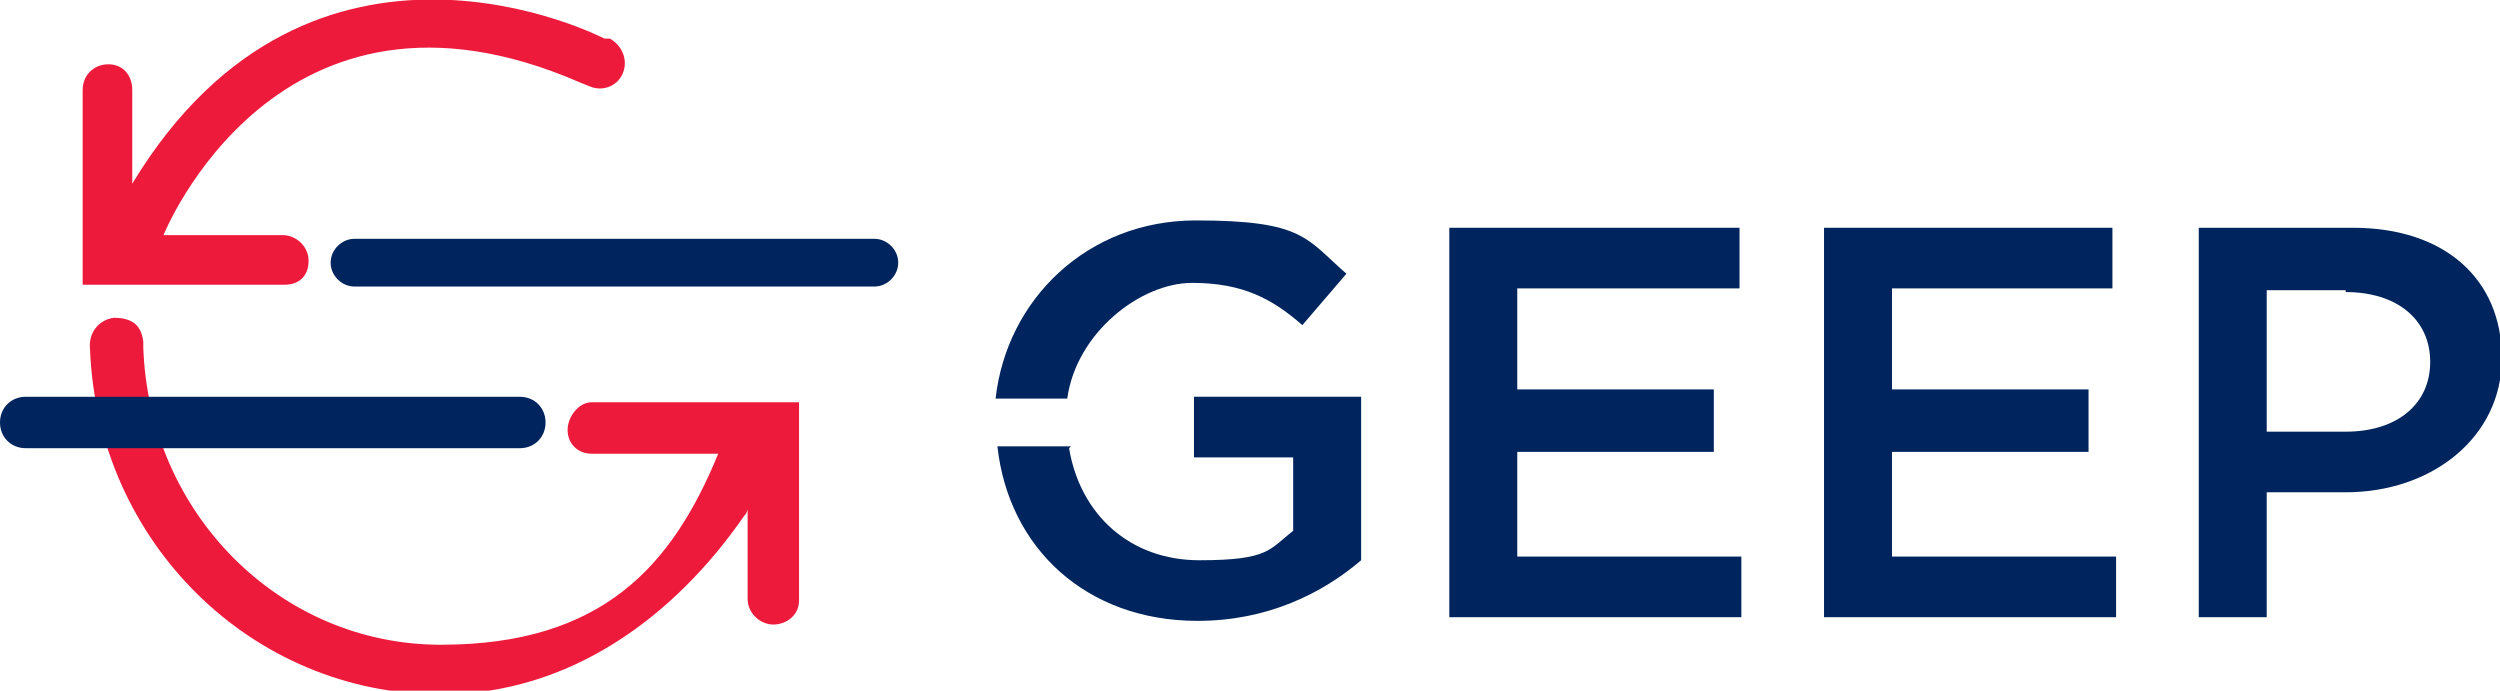
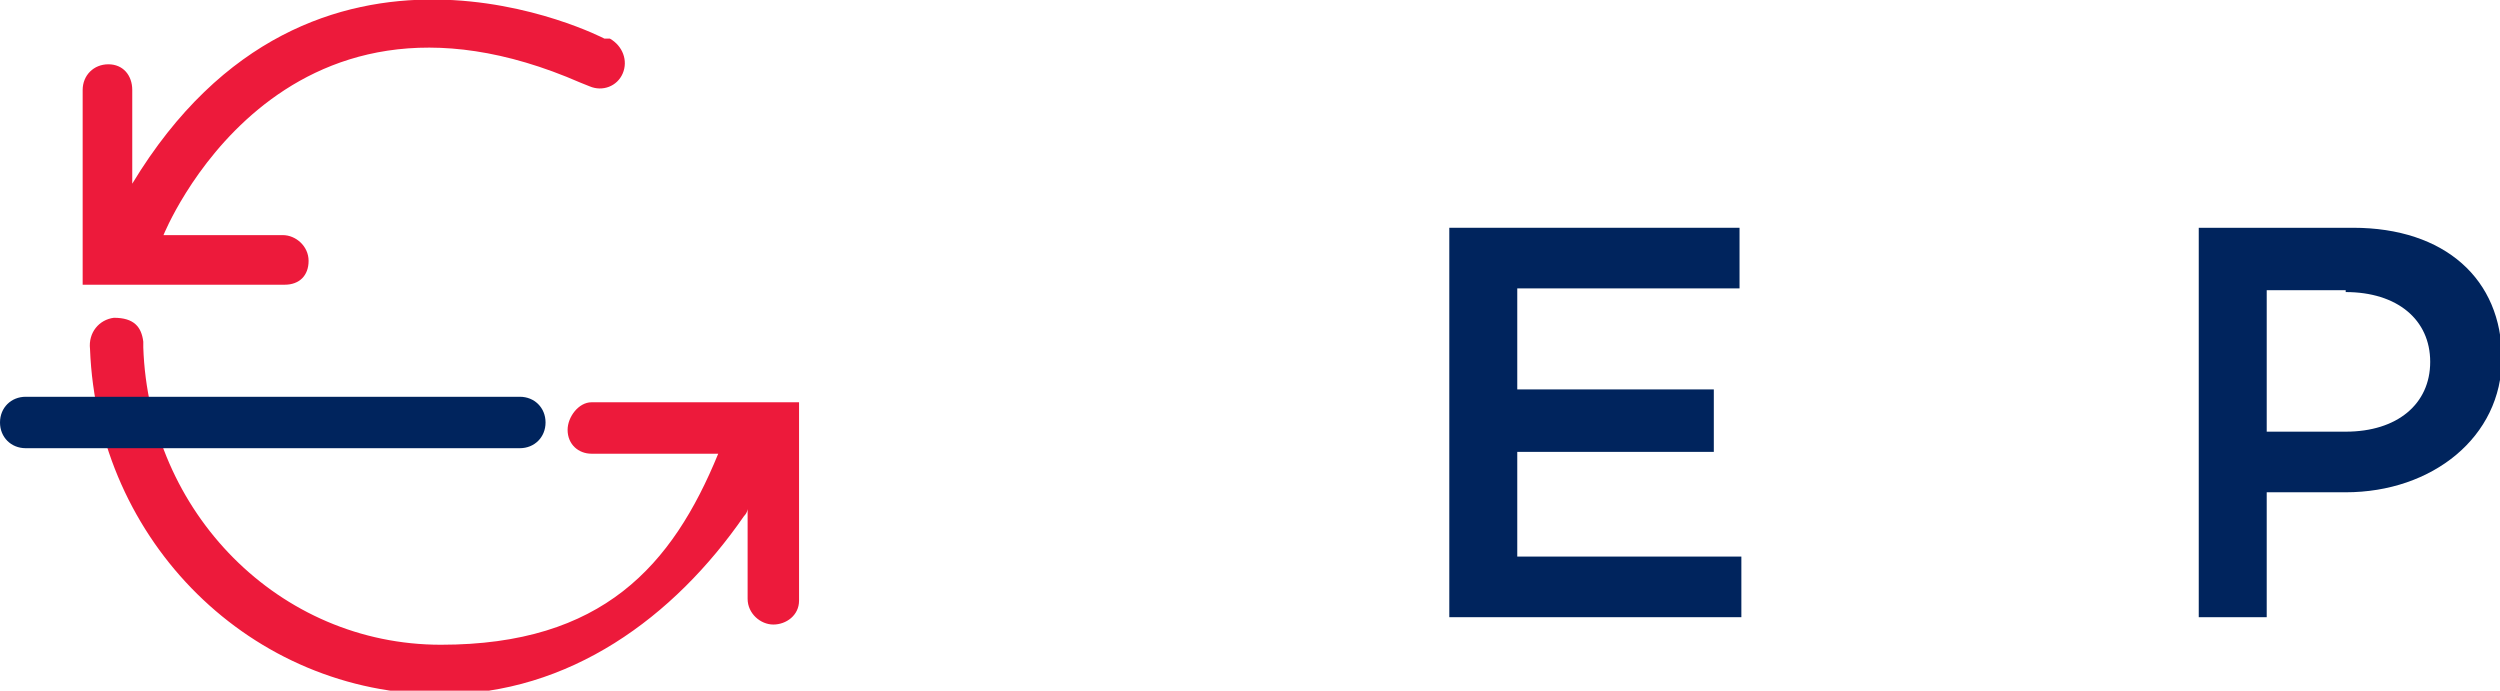
<svg xmlns="http://www.w3.org/2000/svg" id="Layer_2" viewBox="0 0 136.1 37.6">
  <defs>
    <style>.cls-1{fill:#ed1a3b;}.cls-2{fill:#00245d;}</style>
  </defs>
  <g id="Layer_1-2">
    <path class="cls-1" d="M31.6,4.5C15.1-2.7,8.9,12.8,8.9,12.8h6.5c0,0,0,0,0,0,.7,0,1.4.6,1.4,1.4s-.5,1.3-1.3,1.3H4.5s0-10.3,0-10.3v-.3c0-.8.6-1.4,1.4-1.4s1.3.6,1.3,1.4v.4s0,4.7,0,4.7C17-6.2,32.9,2.1,32.9,2.1h.3c.7.4,1,1.2.7,1.9-.3.7-1.1,1-1.8.7l-.5-.2Z" />
    <path class="cls-1" d="M7.8,18.9c.3,9,7.4,16.2,16.2,16.2s12.6-4.3,15.1-10.4c0,0,0,0,0,0h0c0,0-5.9,0-5.9,0h-1c-.7,0-1.3-.5-1.3-1.3,0-.7.6-1.5,1.3-1.5h11.3v10.8c0,.8-.7,1.3-1.4,1.3-.7,0-1.4-.6-1.4-1.4v-.4s0-4.5,0-4.5c0,0,0,.2-.2.4-3.8,5.5-9.5,9.7-16.5,9.7-10.3,0-18.7-8.3-19.1-18.8h0c-.1-.9.5-1.6,1.3-1.7,1.1,0,1.5.5,1.6,1.3v.4Z" />
-     <path class="cls-2" d="M47.6,15.6h-28.3c-.7,0-1.3-.6-1.3-1.3s.6-1.3,1.3-1.3h28.3c.7,0,1.3.6,1.3,1.3s-.6,1.3-1.3,1.3" />
    <path class="cls-2" d="M28.3,24.4H1.4c-.8,0-1.4-.6-1.4-1.4s.6-1.4,1.4-1.4h26.9c.8,0,1.4.6,1.4,1.4s-.6,1.4-1.4,1.4" />
-     <path class="cls-2" d="M54.2,21.7c.6-5.4,5-9.7,10.9-9.7s6,1,8.2,2.9l-2.4,2.8c-1.6-1.4-3.2-2.3-6-2.3s-6.3,2.7-6.8,6.3h-3.9Z" />
-     <path class="cls-2" d="M58.2,24.4c.6,3.6,3.3,6.1,7.1,6.1s3.8-.6,5.1-1.6v-4h-5.4v-3.3h9.1v8.9c-2.1,1.8-5.1,3.3-8.9,3.3-6.1,0-10.3-4-10.9-9.5h4Z" />
    <polygon class="cls-2" points="94.7 15.7 82.6 15.7 82.6 21.2 93.3 21.2 93.3 24.6 82.6 24.6 82.6 30.3 94.8 30.3 94.8 33.6 78.9 33.6 78.9 12.4 94.7 12.4 94.7 15.7" />
-     <polygon class="cls-2" points="115 15.7 103 15.7 103 21.2 113.7 21.2 113.7 24.6 103 24.6 103 30.3 115.2 30.3 115.2 33.6 99.3 33.6 99.3 12.4 115 12.4 115 15.7" />
    <path class="cls-2" d="M127.7,15.8h-4.3v7.7h4.3c2.8,0,4.6-1.5,4.6-3.8s-1.8-3.8-4.6-3.8M127.6,26.8h-4.2v6.8h-3.7V12.4h8.4c5,0,8.1,2.8,8.1,7.1s-3.8,7.3-8.5,7.3" />
  </g>
</svg>